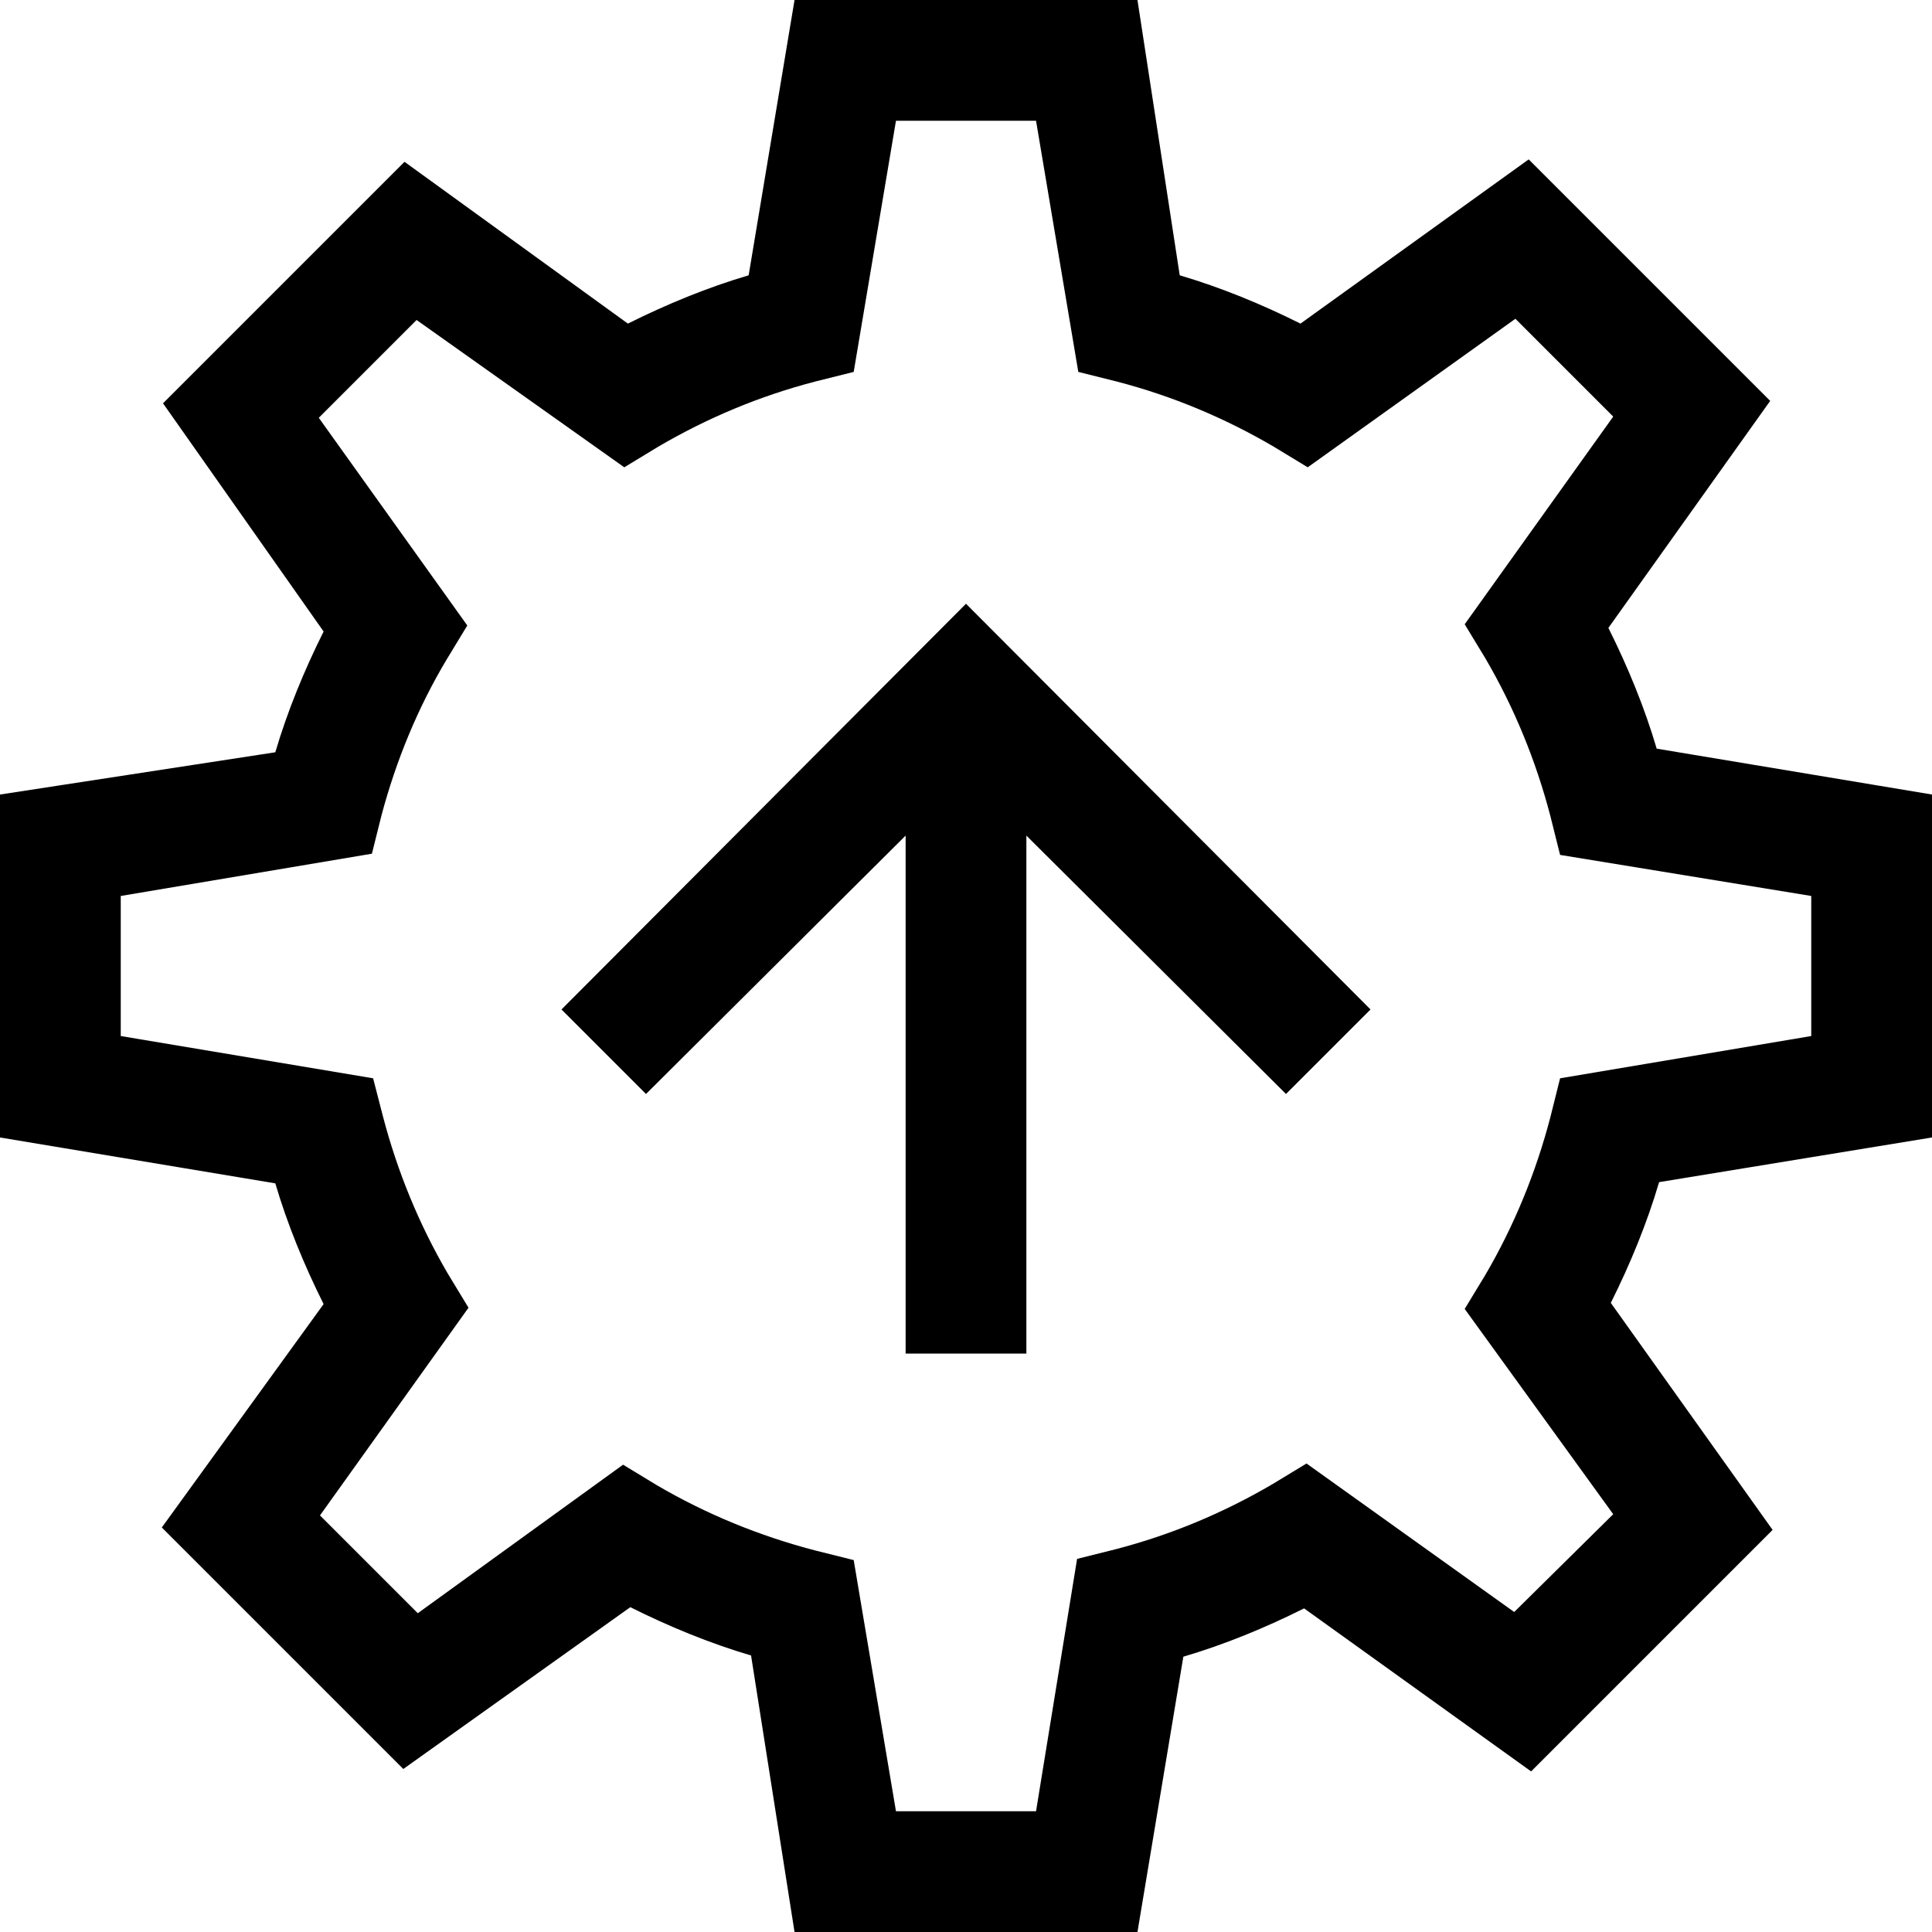
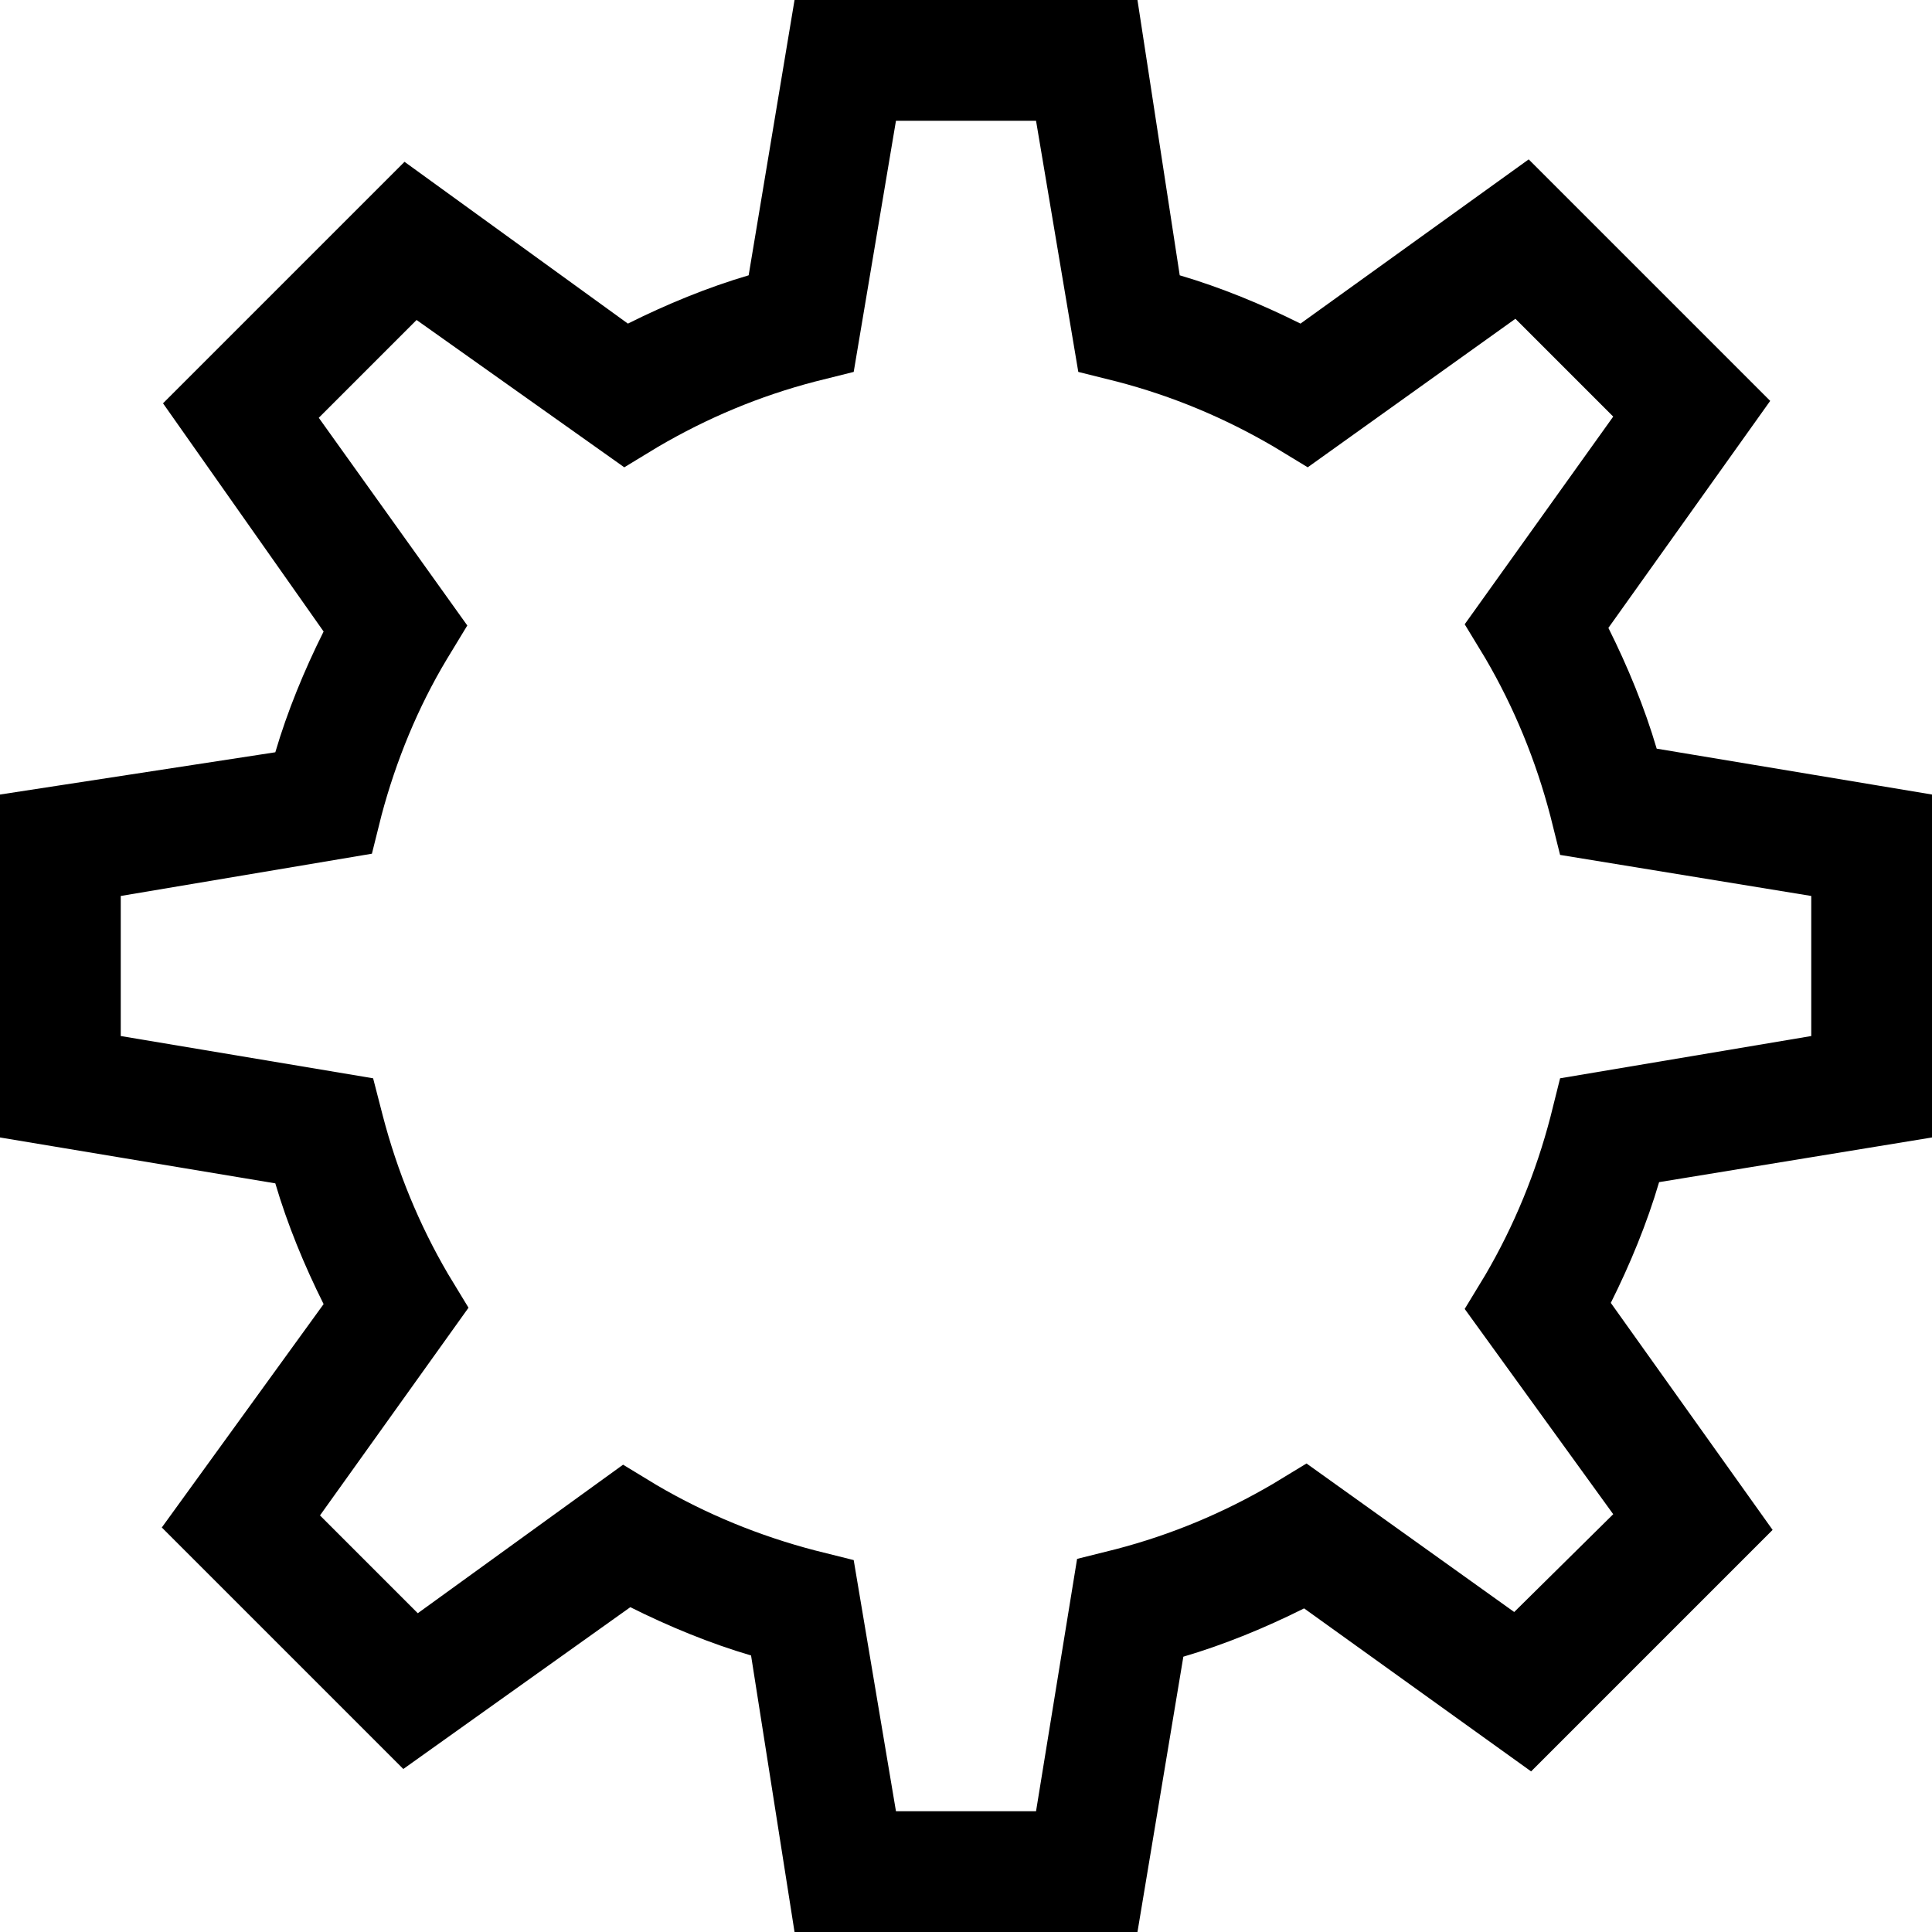
<svg xmlns="http://www.w3.org/2000/svg" id="a" viewBox="0 0 16 16">
  <path d="M16,9.42v-2.84l-2.28-.38c-.1-.34-.24-.68-.4-1l1.34-1.88-2-2-1.89,1.36c-.32-.16-.66-.3-1-.4l-.35-2.28h-2.84l-.38,2.28c-.34,.1-.68,.24-1,.4l-1.85-1.34L1.35,3.34l1.33,1.89c-.16,.32-.3,.66-.4,1l-2.28,.35v2.84l2.28,.38c.1,.34,.24,.68,.4,1l-1.34,1.85,2,2,1.88-1.34c.32,.16,.66,.3,1,.4l.36,2.29h2.84l.38-2.28c.34-.1,.68-.24,1-.4l1.88,1.35,2-2-1.34-1.88c.16-.32,.3-.66,.4-1l2.26-.37Zm-2.64,3.12l-.82,.81-1.72-1.23-.28,.17c-.41,.24-.84,.42-1.3,.54l-.32,.08-.34,2.09h-1.16l-.35-2.08-.32-.08c-.46-.12-.9-.3-1.31-.54l-.28-.17-1.7,1.23-.81-.81,1.23-1.72-.17-.28c-.24-.41-.42-.85-.54-1.31l-.08-.31-2.09-.35v-1.16l2.08-.35,.08-.32c.12-.45,.3-.89,.54-1.29l.17-.28-1.23-1.72,.81-.81,1.72,1.22,.28-.17c.41-.24,.84-.42,1.3-.54l.32-.08,.35-2.08h1.16l.35,2.08,.32,.08c.46,.12,.89,.3,1.3,.54l.28,.17,1.72-1.23,.81,.81-1.23,1.72,.17,.28c.24,.41,.42,.85,.54,1.31l.08,.32,2.08,.34v1.16l-2.08,.35-.08,.32c-.12,.46-.3,.9-.54,1.31l-.17,.28,1.23,1.7Z" />
-   <path d="     M4.65,8.36     L5.35,9.06     L7.5,6.92     L7.5,11.21     L8,11.21     L8.5,11.21     L8.5,6.92     L10.65,9.06     L11.35,8.36     L8,5     L4.65,8.36     Z   " />
</svg>